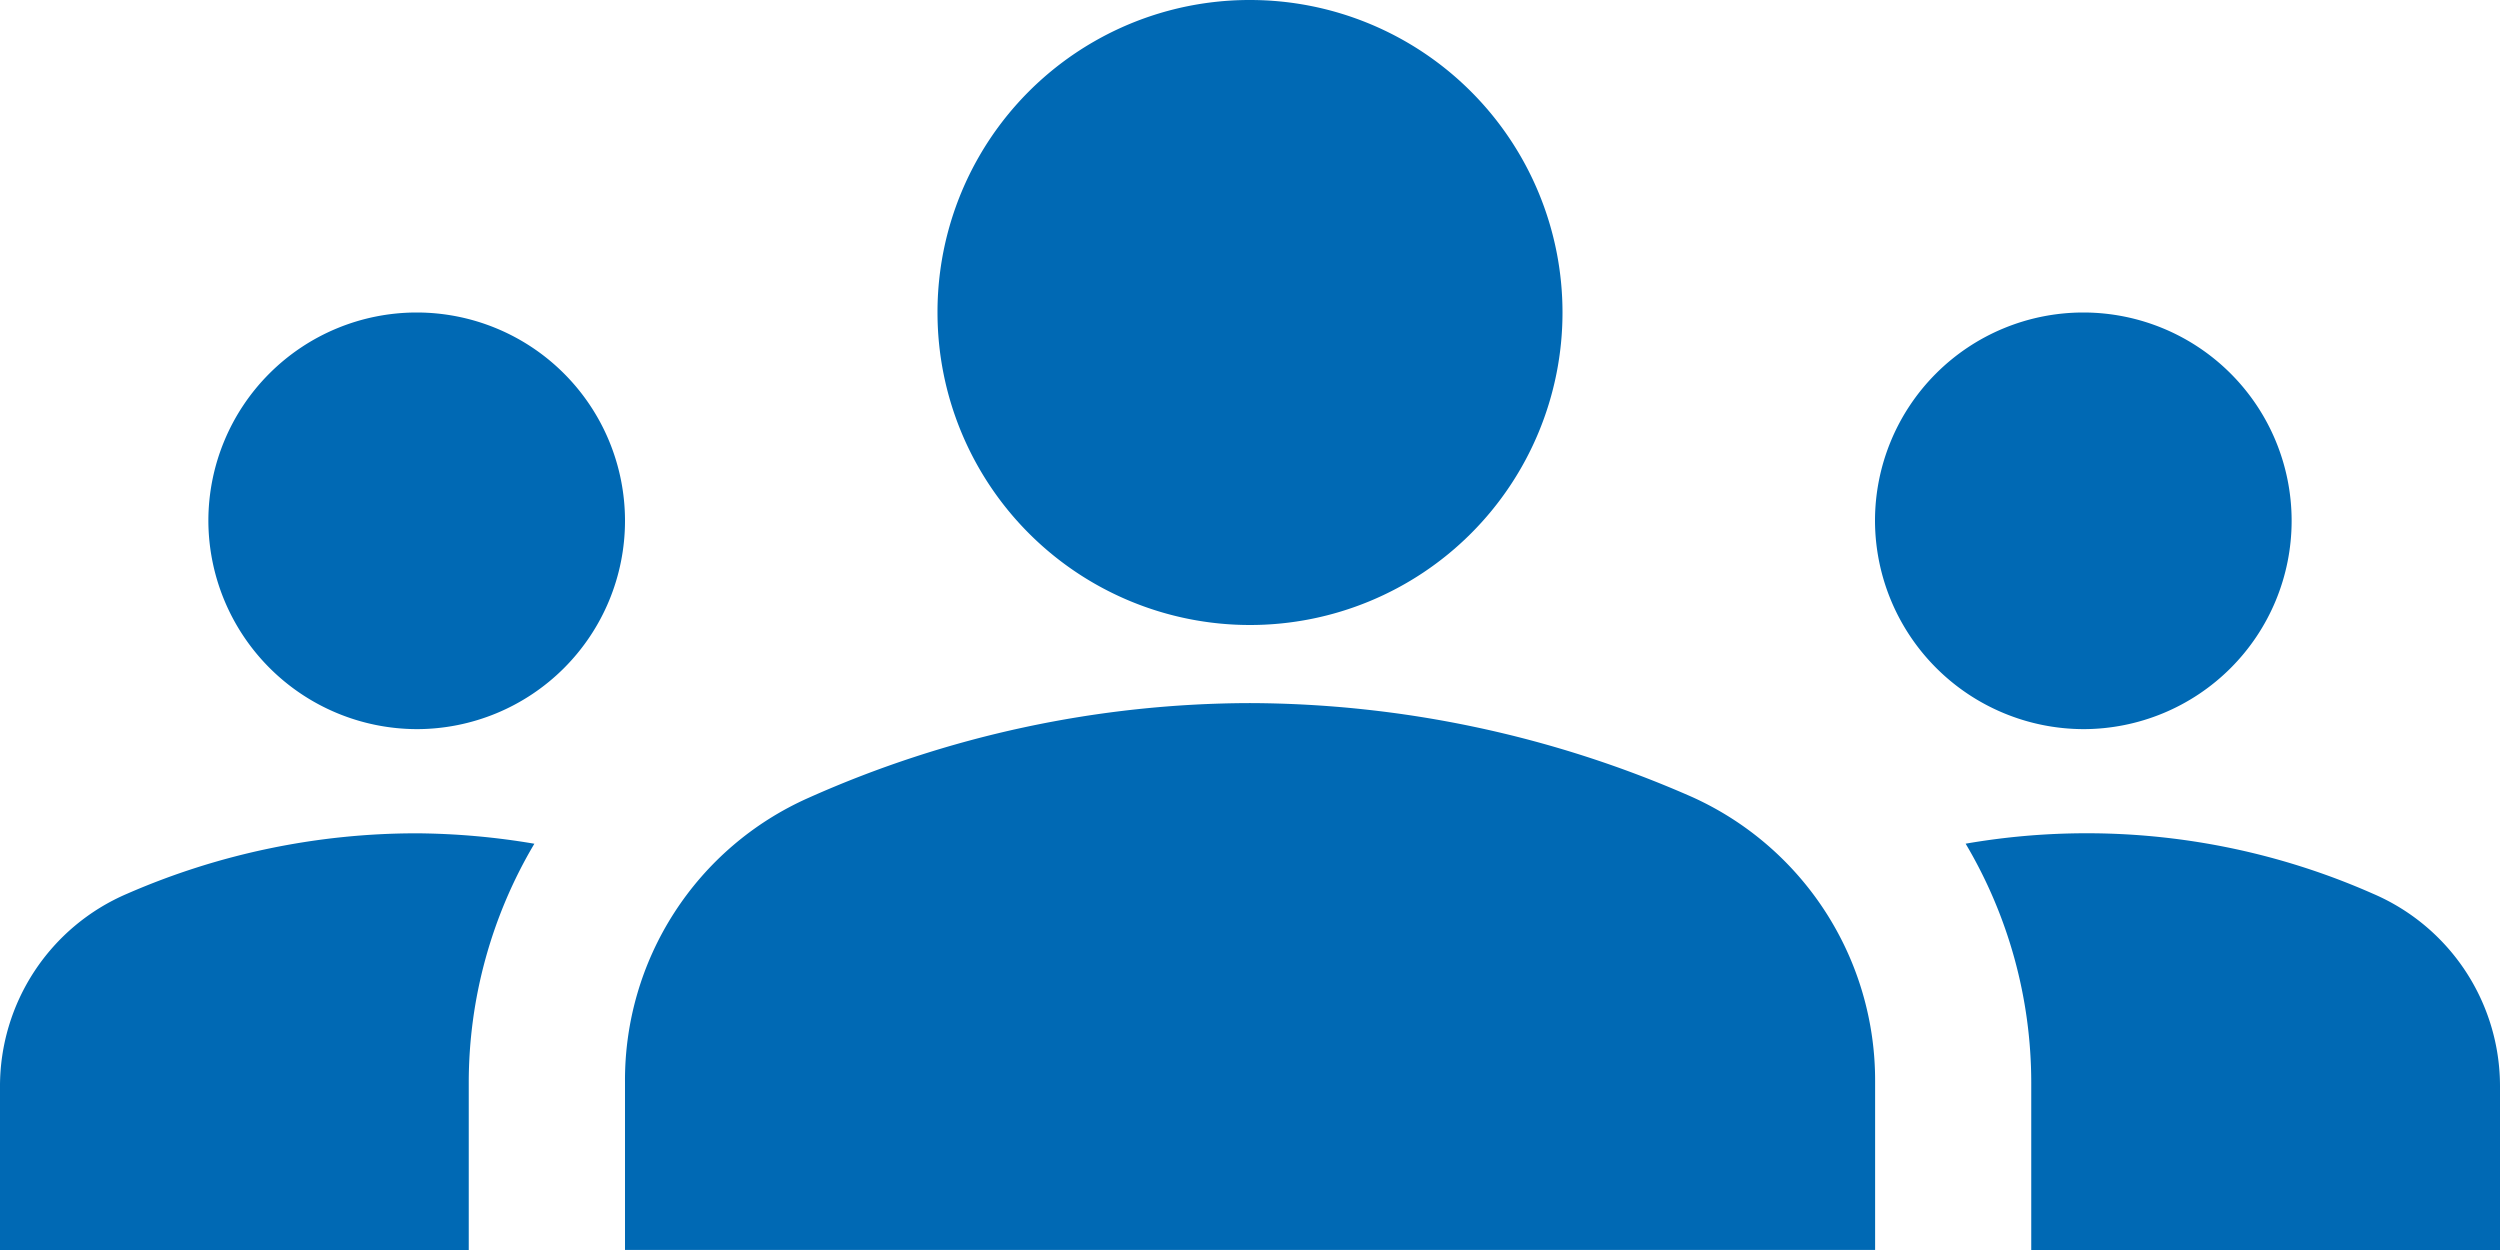
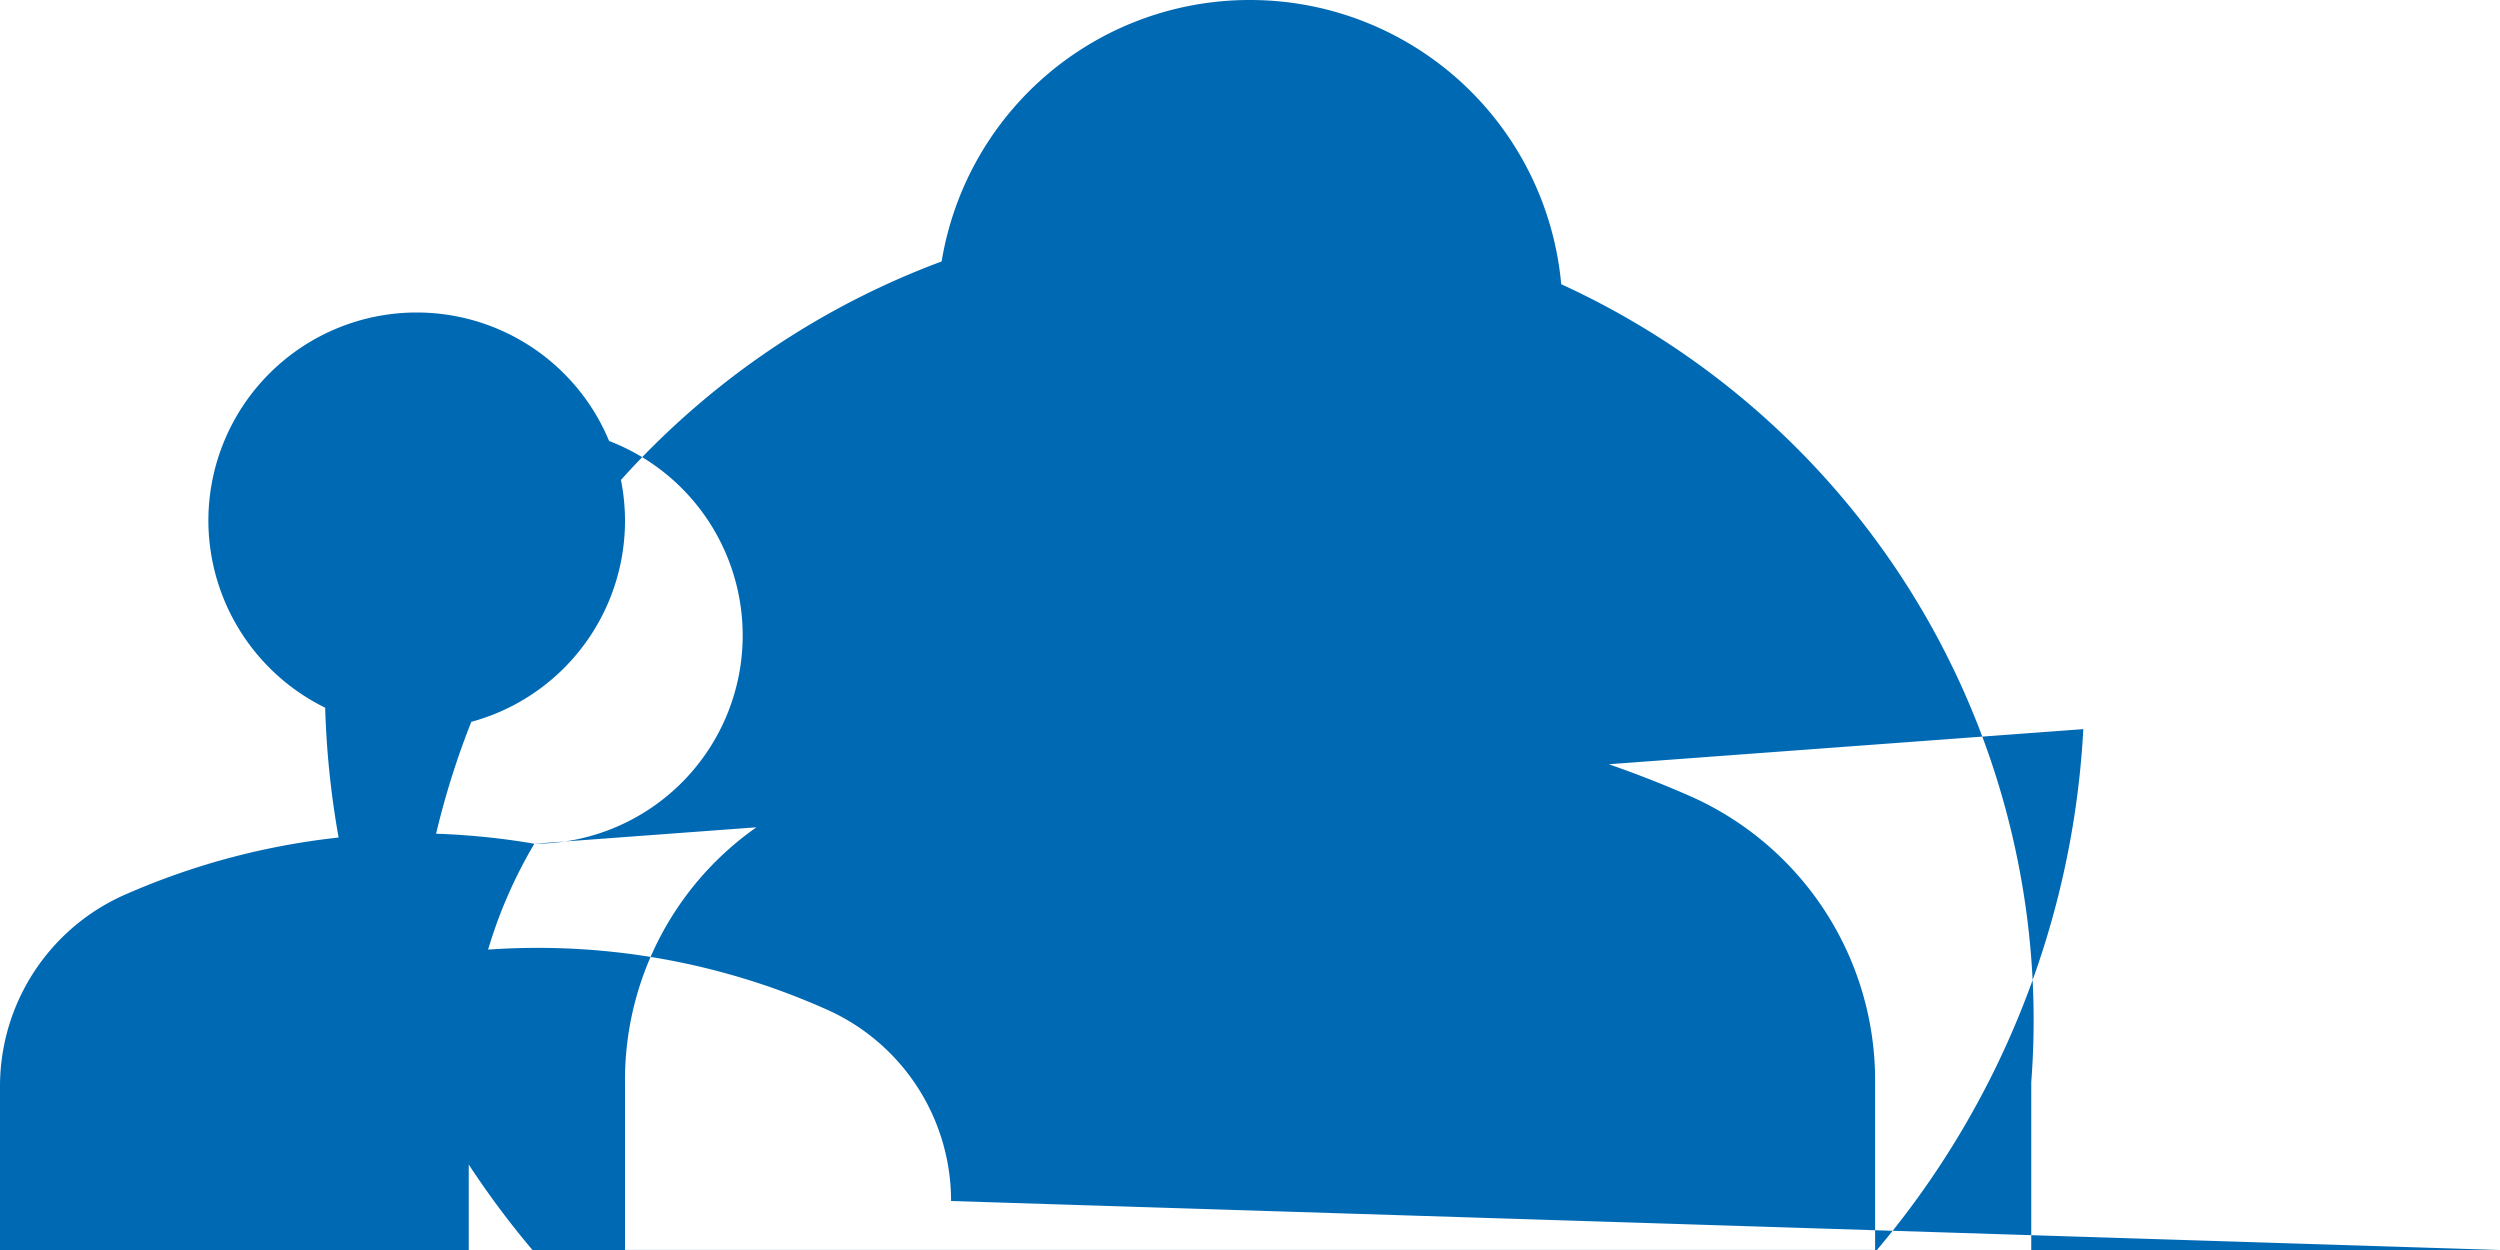
<svg xmlns="http://www.w3.org/2000/svg" width="43.888" height="21.944" viewBox="0 0 43.888 21.944">
-   <path id="Icon_material-groups" data-name="Icon material-groups" d="M21.944,21.343A19.4,19.4,0,0,1,29.7,22.989a5.457,5.457,0,0,1,3.218,4.992v2.962H10.972V28a5.419,5.419,0,0,1,3.218-4.992A19.092,19.092,0,0,1,21.944,21.343ZM7.315,21.8a3.657,3.657,0,1,0-3.657-3.657A3.668,3.668,0,0,0,7.315,21.8Zm2.066,2.012a12.769,12.769,0,0,0-2.066-.183A12.71,12.71,0,0,0,2.231,24.69,3.676,3.676,0,0,0,0,28.073v2.871H8.229V28A8.227,8.227,0,0,1,9.381,23.812ZM36.573,21.8a3.657,3.657,0,1,0-3.657-3.657A3.668,3.668,0,0,0,36.573,21.8Zm7.315,6.272a3.677,3.677,0,0,0-2.231-3.383,12.432,12.432,0,0,0-7.15-.878A8.227,8.227,0,0,1,35.659,28v2.944h8.229ZM21.944,9a5.486,5.486,0,1,1-5.486,5.486A5.479,5.479,0,0,1,21.944,9Z" transform="translate(0 -9)" fill="#0069b4" />
+   <path id="Icon_material-groups" data-name="Icon material-groups" d="M21.944,21.343A19.4,19.4,0,0,1,29.7,22.989a5.457,5.457,0,0,1,3.218,4.992v2.962H10.972V28a5.419,5.419,0,0,1,3.218-4.992A19.092,19.092,0,0,1,21.944,21.343ZM7.315,21.8a3.657,3.657,0,1,0-3.657-3.657A3.668,3.668,0,0,0,7.315,21.8Zm2.066,2.012a12.769,12.769,0,0,0-2.066-.183A12.71,12.71,0,0,0,2.231,24.69,3.676,3.676,0,0,0,0,28.073v2.871H8.229V28A8.227,8.227,0,0,1,9.381,23.812Za3.657,3.657,0,1,0-3.657-3.657A3.668,3.668,0,0,0,36.573,21.8Zm7.315,6.272a3.677,3.677,0,0,0-2.231-3.383,12.432,12.432,0,0,0-7.15-.878A8.227,8.227,0,0,1,35.659,28v2.944h8.229ZM21.944,9a5.486,5.486,0,1,1-5.486,5.486A5.479,5.479,0,0,1,21.944,9Z" transform="translate(0 -9)" fill="#0069b4" />
</svg>